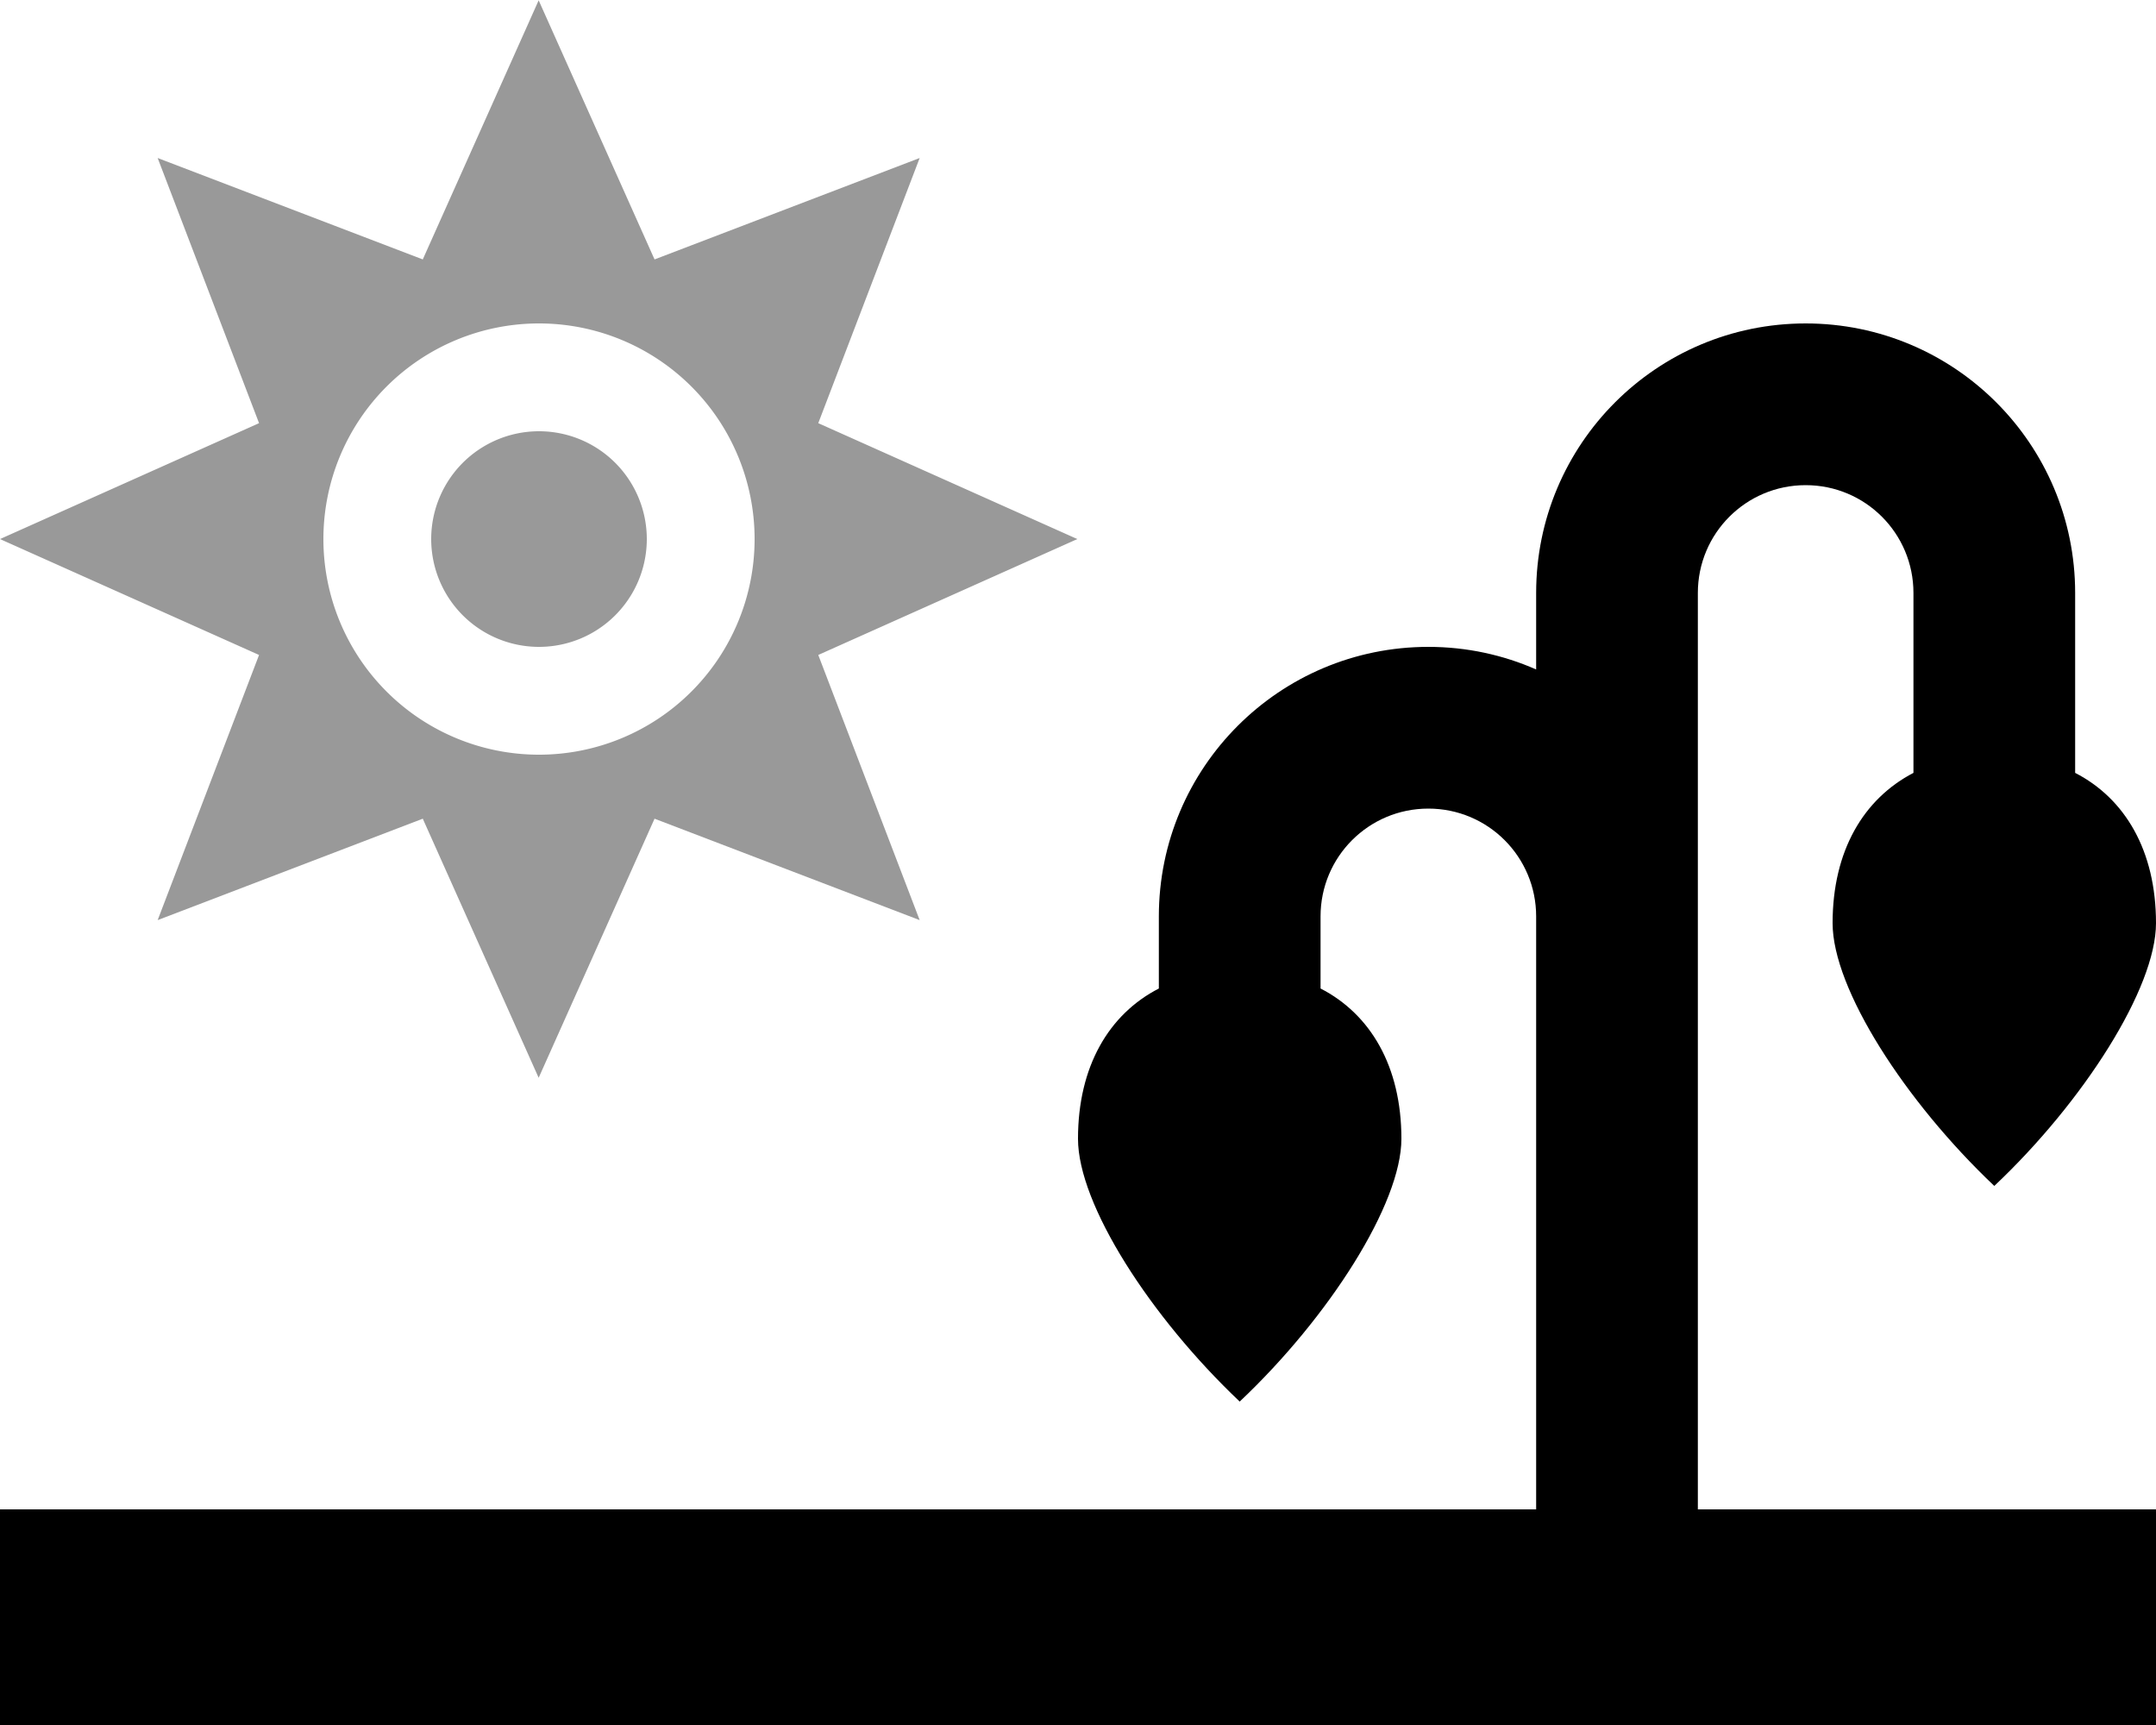
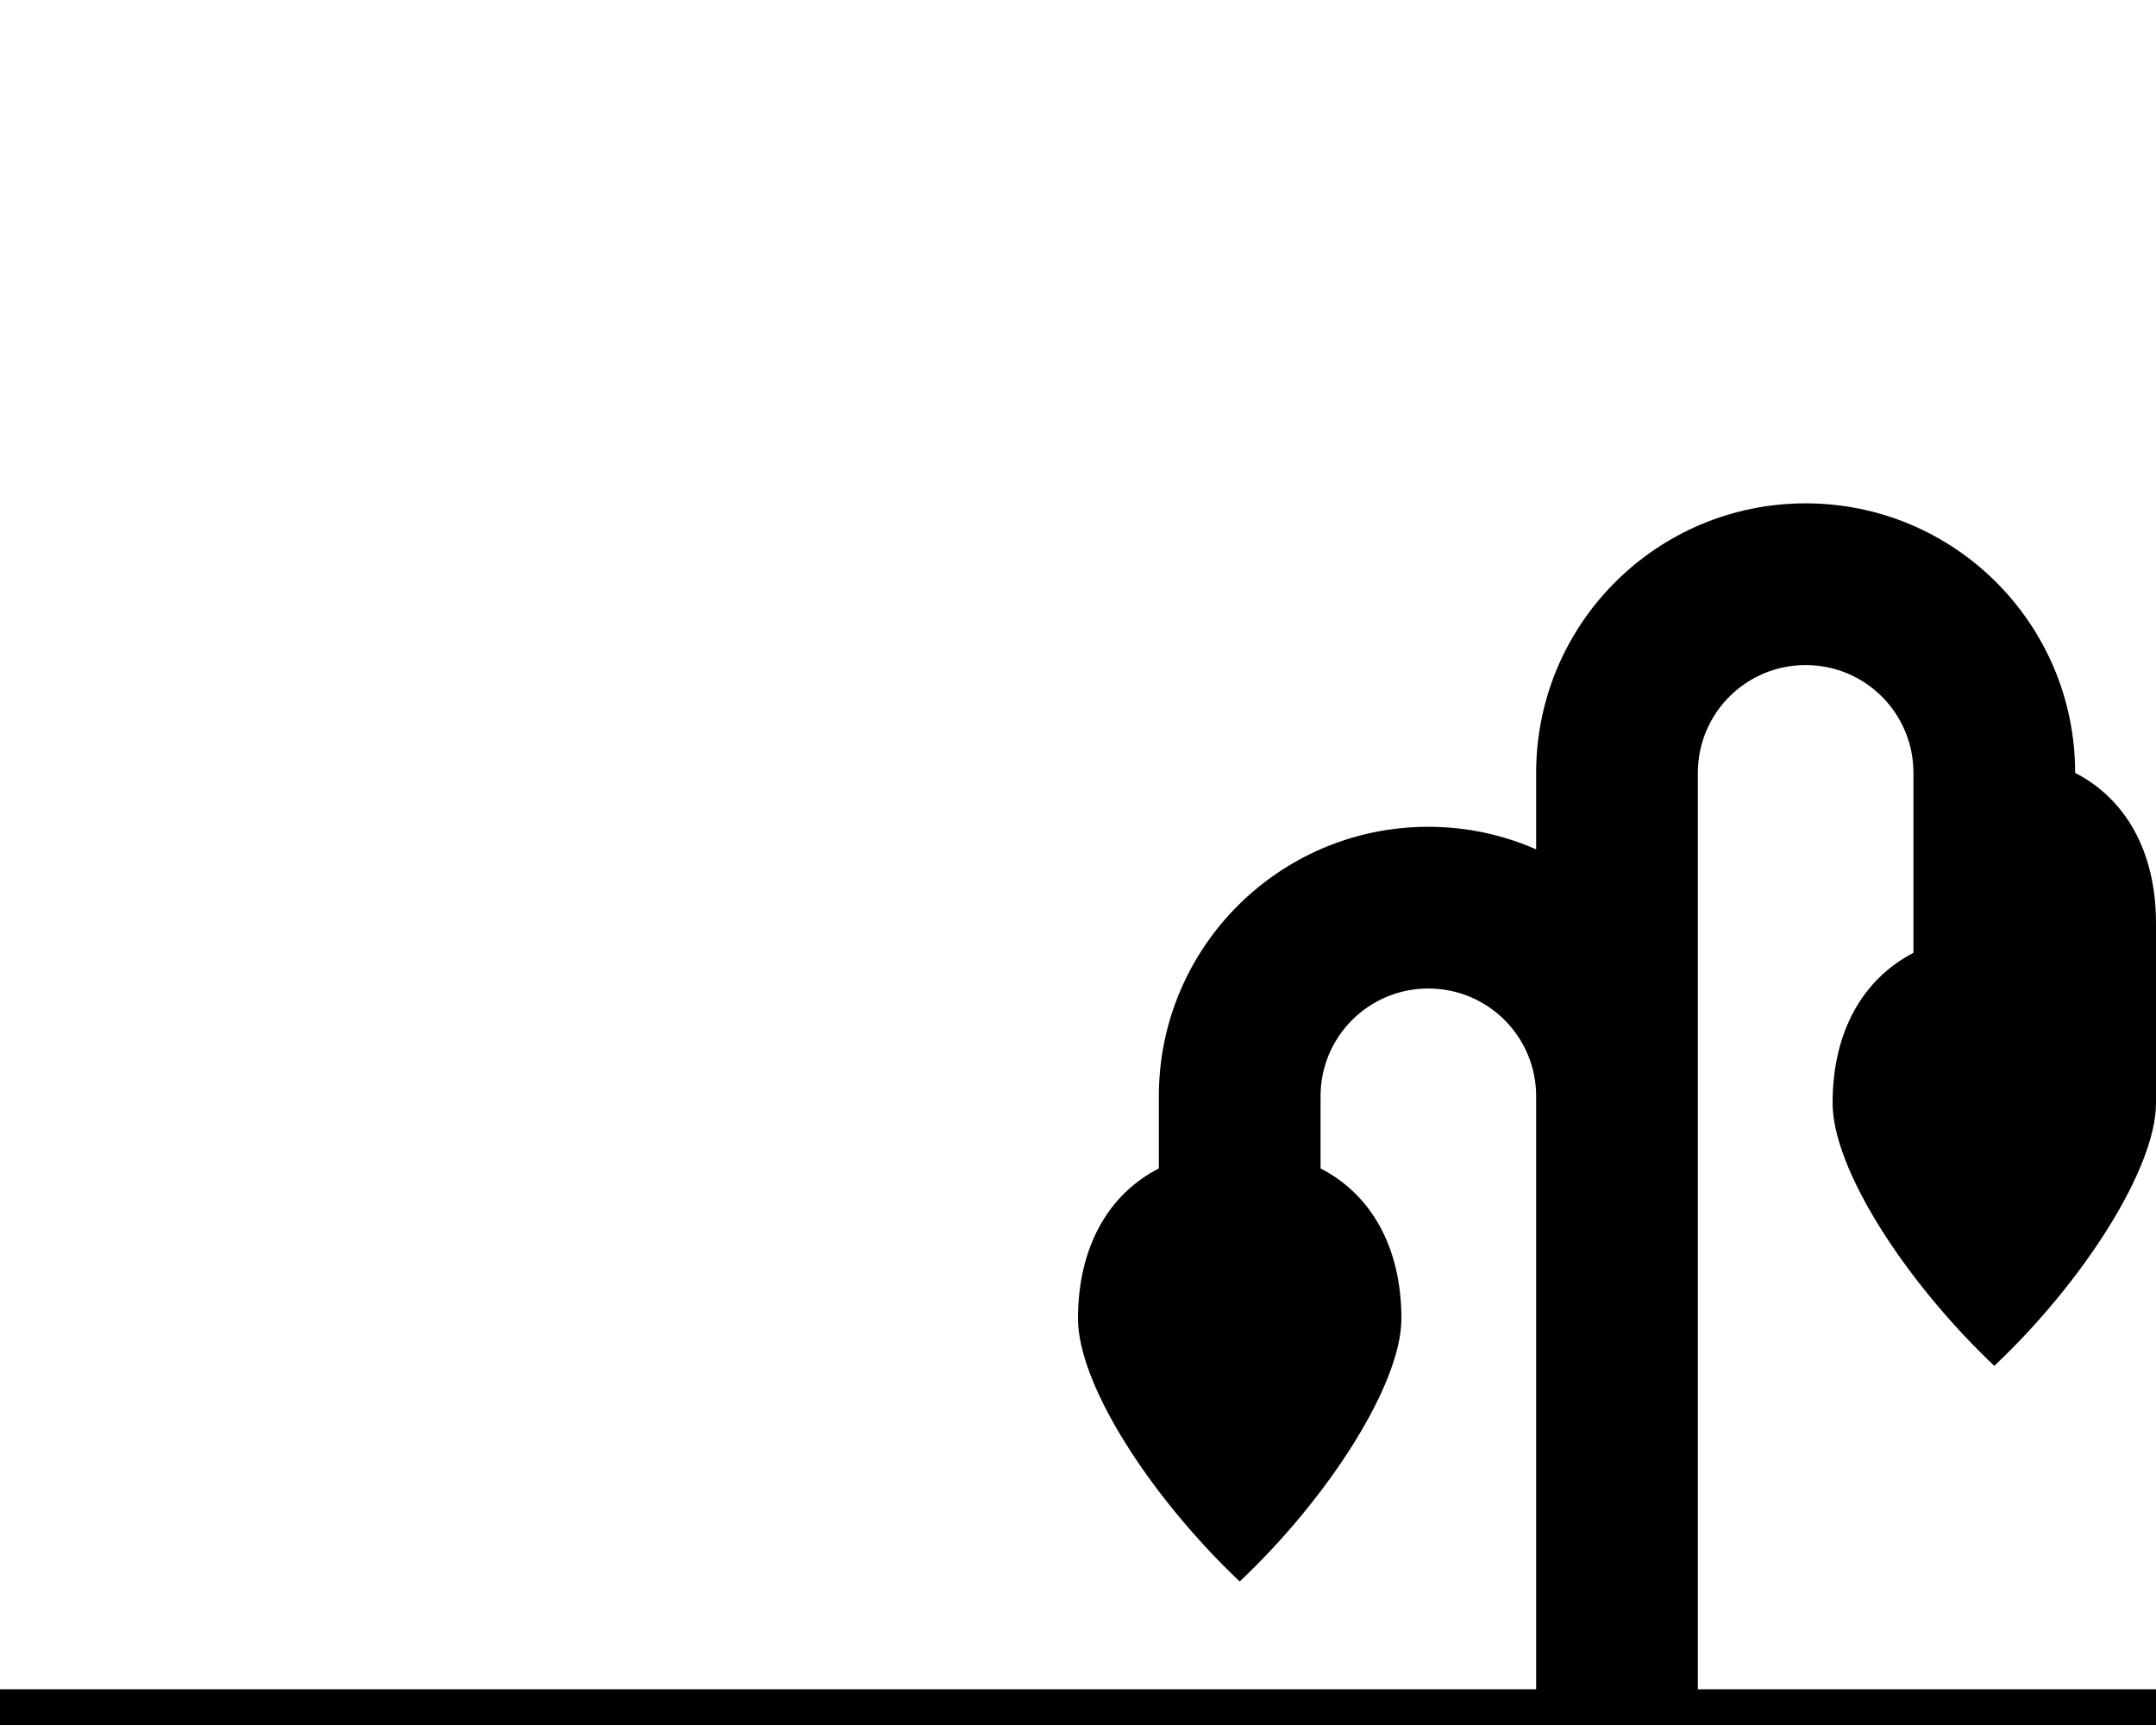
<svg xmlns="http://www.w3.org/2000/svg" viewBox="0 0 640 512">
-   <path style="fill:currentColor;opacity:.4" d="M0 160l76.9 34.4-30.1 78.7 78.7-30.1 34.4 76.9 34.4-76.9 78.7 30.1-30.1-78.7 76.9-34.4-76.9-34.4 30.1-78.7-78.7 30.1-34.4-76.9-34.4 76.9-78.7-30.1 30.1 78.7-76.9 34.4zm224 0a64 64 0 1 1 -128 0 64 64 0 1 1 128 0zm-96 0a32 32 0 1 0 64 0 32 32 0 1 0 -64 0z" />
-   <path style="fill:currentColor;opacity:1" d="M640 274c0-21.5-9.2-37-24-44.6l0-53.4c0-44.2-35.8-80-80-80s-80 35.8-80 80l0 22.7c-9.8-4.3-20.6-6.7-32-6.7-44.2 0-80 35.8-80 80l0 21.4c-14.8 7.6-24 23.1-24 44.6 0 19.5 21.5 52.9 48 78 26.5-25 48-58.7 48-78 0-21.5-9.2-37-24-44.6l0-21.4c0-17.7 14.3-32 32-32s32 14.3 32 32l0 176-456 0 0 64 640 0 0-64-136 0 0-272c0-17.7 14.3-32 32-32s32 14.3 32 32l0 53.4c-14.8 7.7-24 23.1-24 44.6 0 19.5 21.5 52.9 48 78 26.5-25 48-58.7 48-78z" />
+   <path style="fill:currentColor;opacity:1" d="M640 274c0-21.5-9.2-37-24-44.6c0-44.2-35.8-80-80-80s-80 35.8-80 80l0 22.7c-9.8-4.3-20.6-6.7-32-6.7-44.2 0-80 35.8-80 80l0 21.4c-14.8 7.6-24 23.1-24 44.6 0 19.5 21.5 52.9 48 78 26.5-25 48-58.7 48-78 0-21.5-9.2-37-24-44.6l0-21.4c0-17.7 14.3-32 32-32s32 14.3 32 32l0 176-456 0 0 64 640 0 0-64-136 0 0-272c0-17.7 14.3-32 32-32s32 14.3 32 32l0 53.4c-14.8 7.7-24 23.1-24 44.6 0 19.5 21.5 52.9 48 78 26.5-25 48-58.7 48-78z" />
</svg>